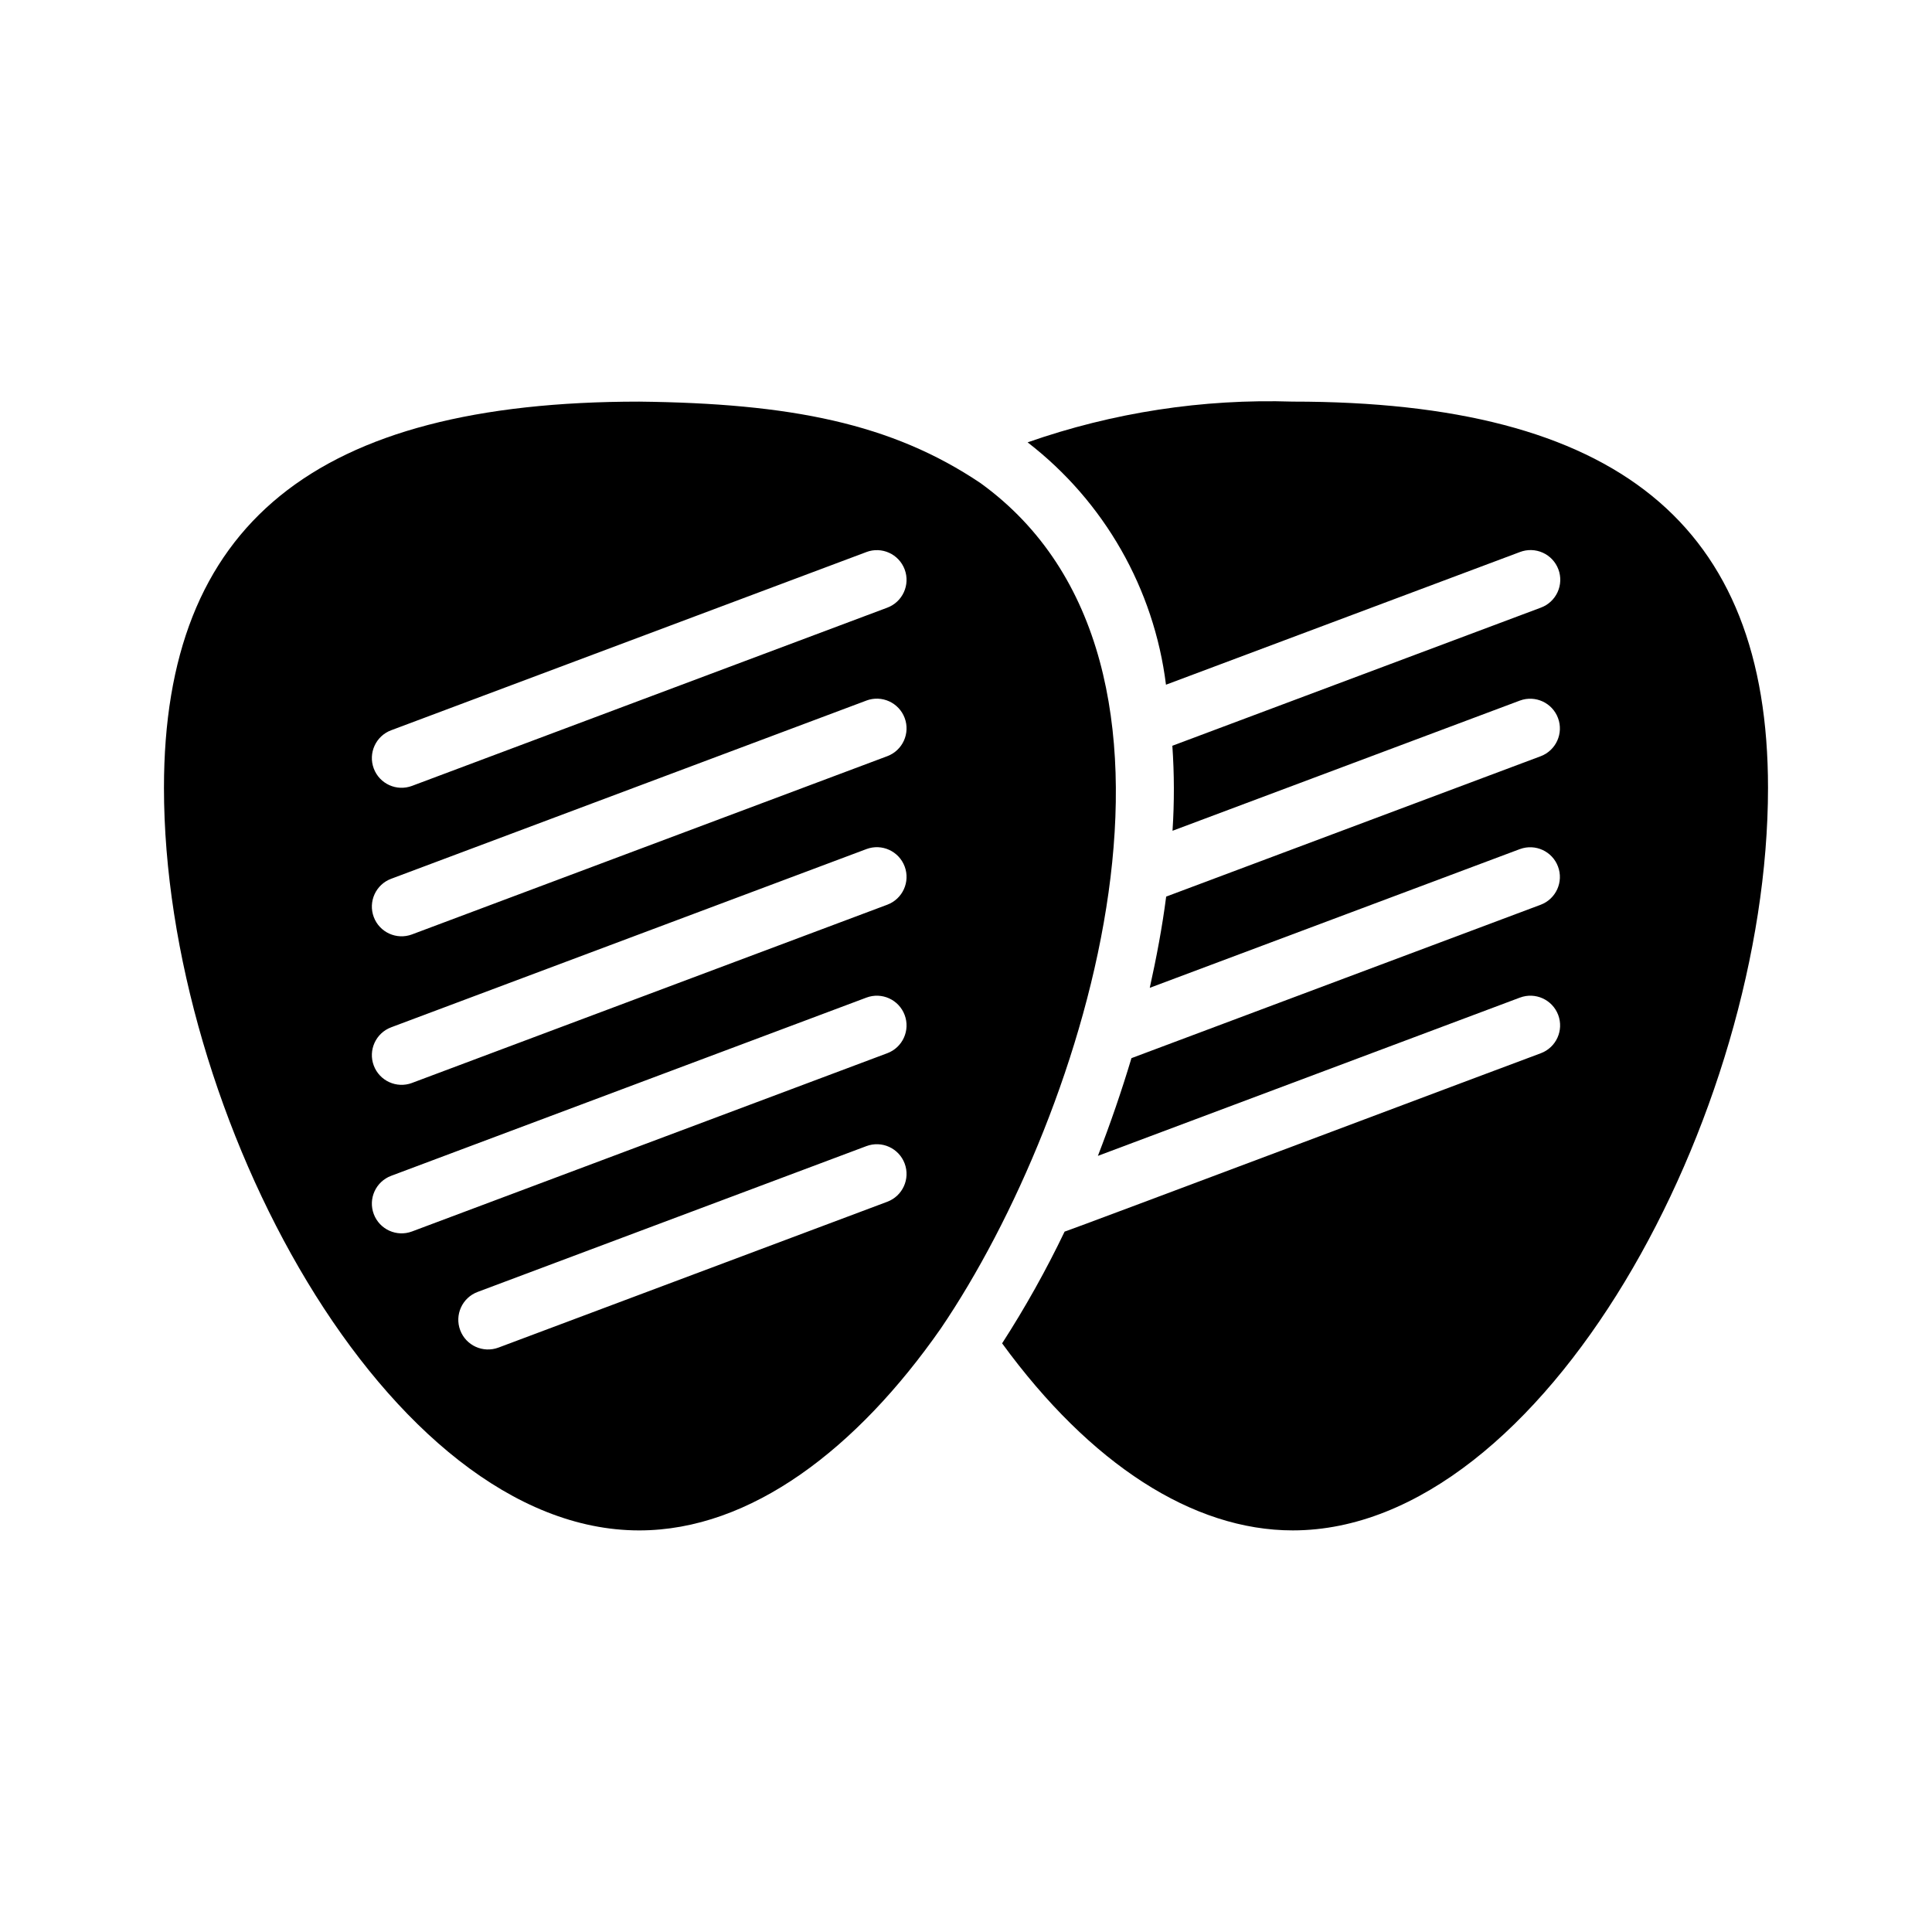
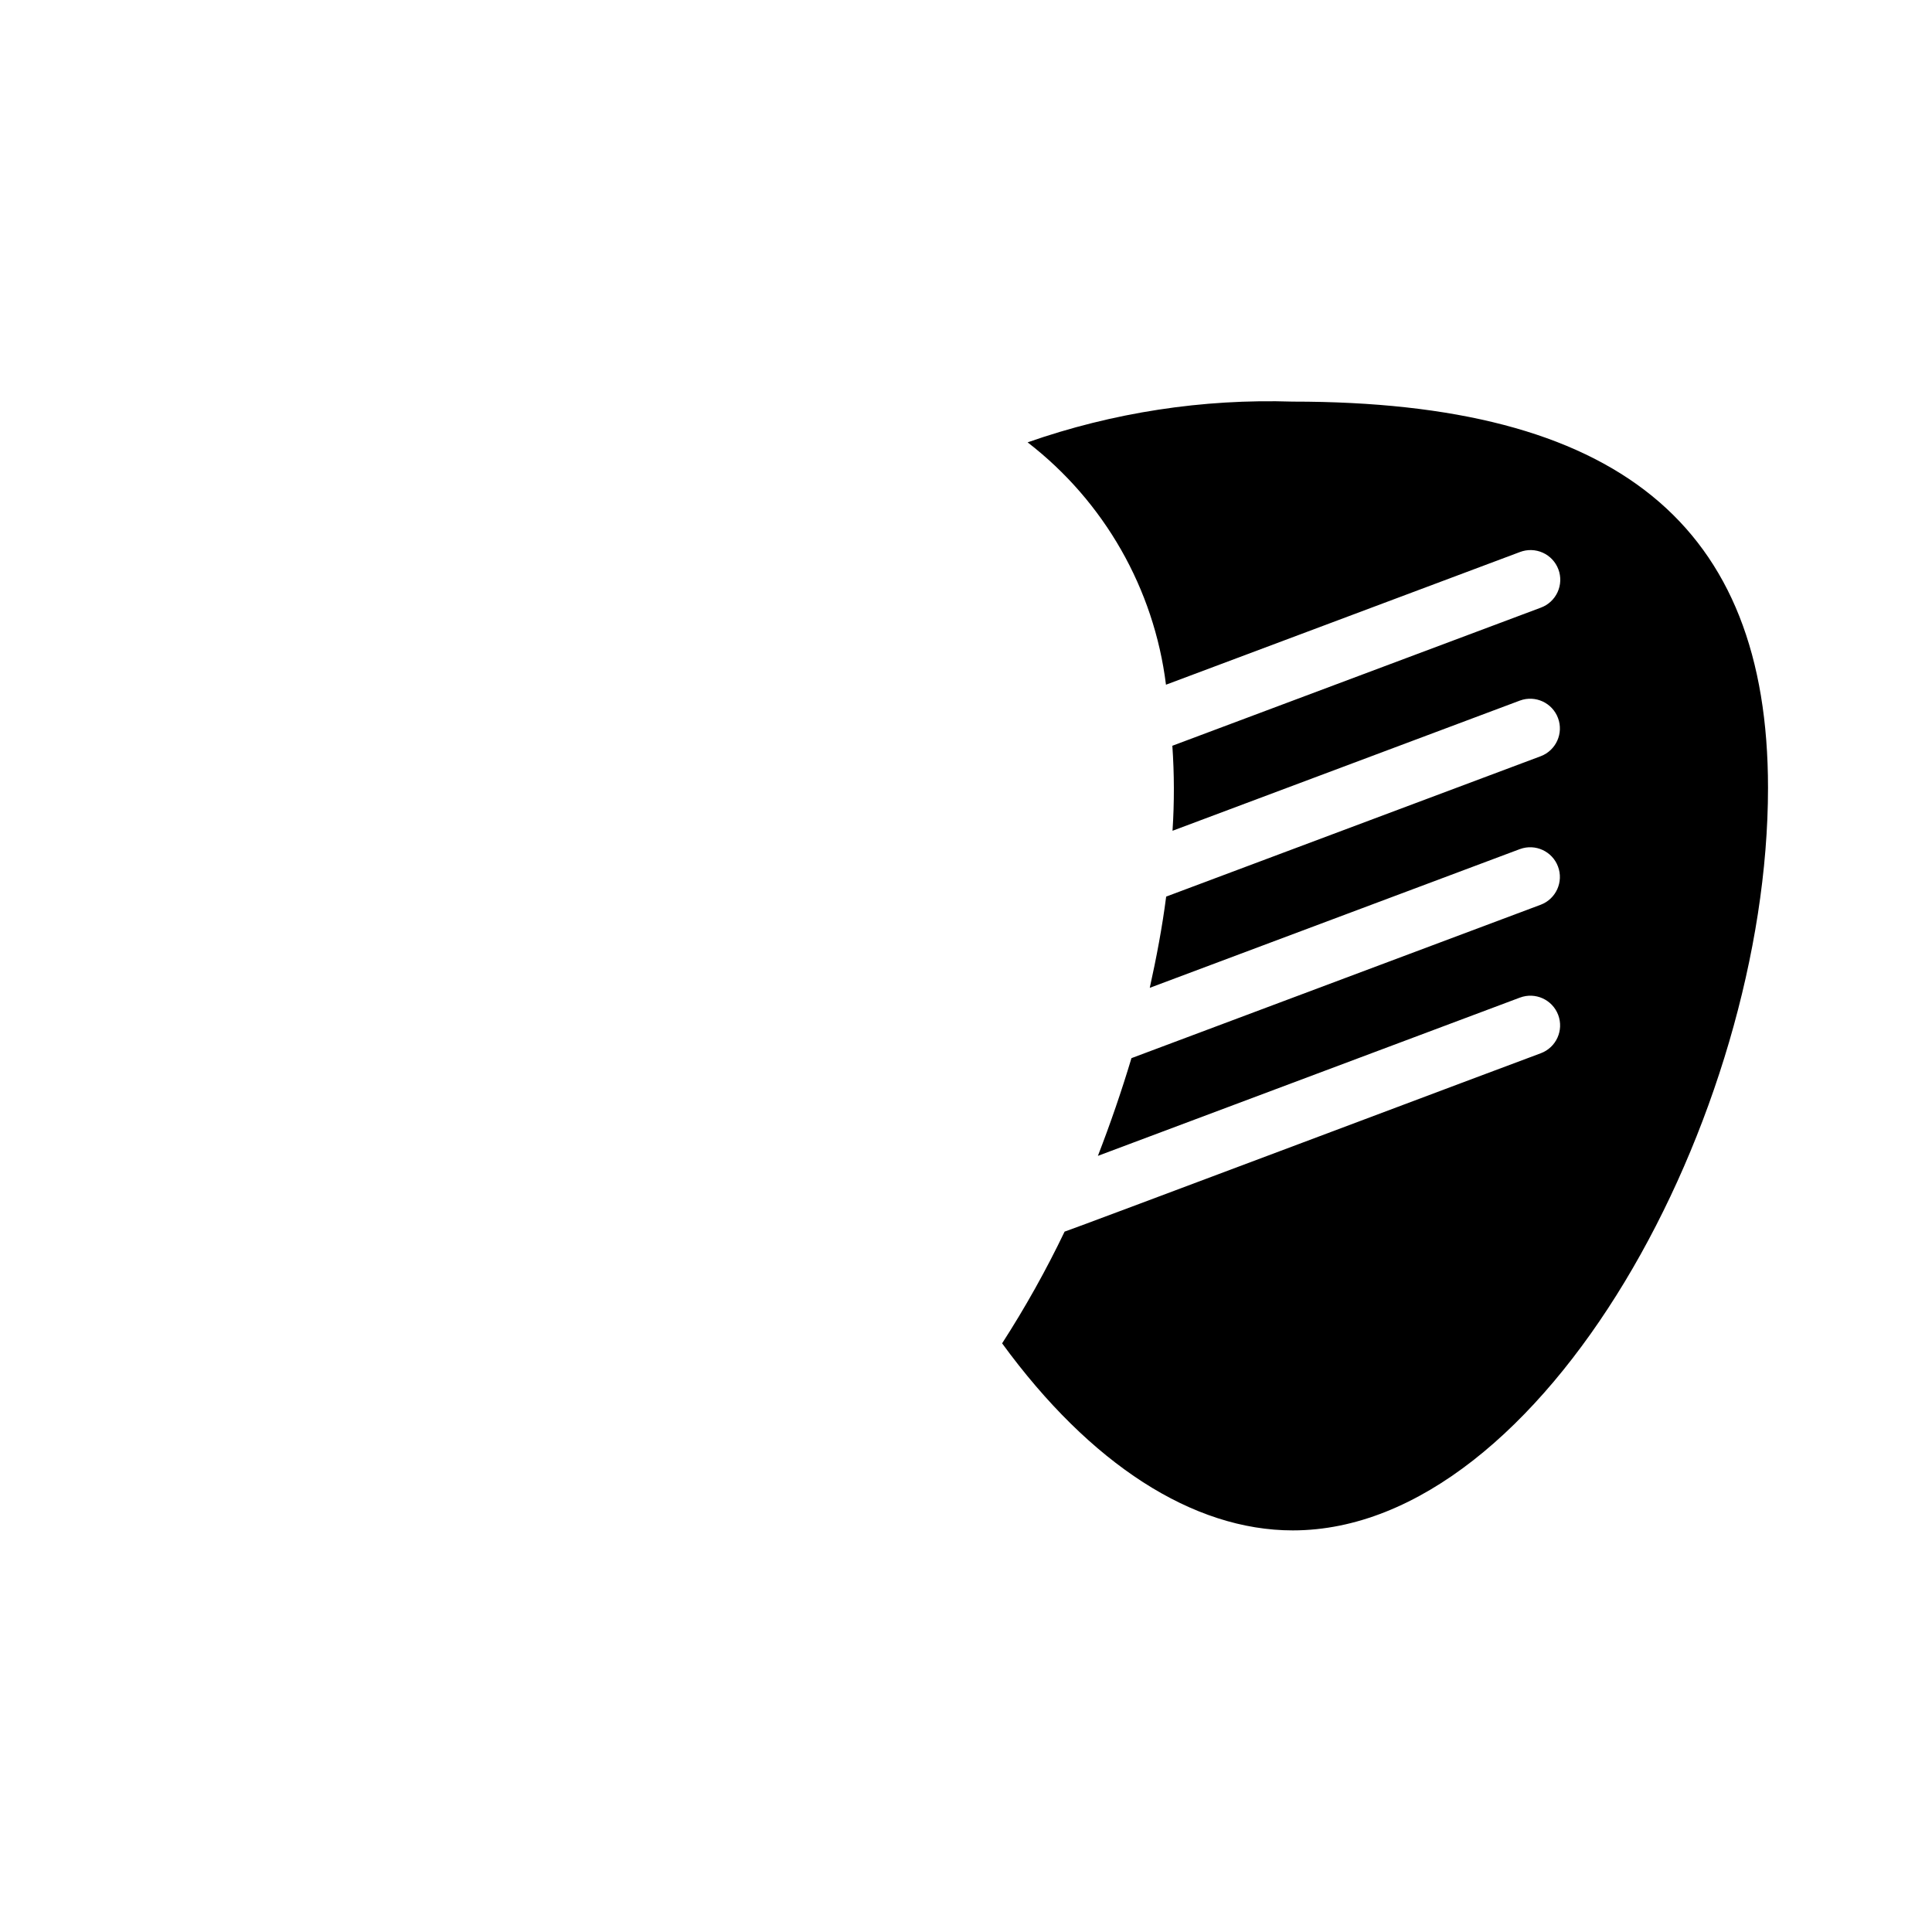
<svg xmlns="http://www.w3.org/2000/svg" fill="#000000" width="800px" height="800px" version="1.1" viewBox="144 144 512 512">
  <g>
    <path d="m486.59 250.43c-23.887-0.77-47.707 2.891-70.262 10.797 20.301 15.664 33.5 38.785 36.668 64.227l93.812-35.164c1.957-0.746 4.133-0.684 6.047 0.18 1.91 0.859 3.398 2.449 4.133 4.414 0.738 1.965 0.66 4.141-0.219 6.047-0.875 1.906-2.473 3.383-4.441 4.106l-97.645 36.598c0.523 7.5 0.539 15.027 0.047 22.527l92.078-34.512c4.062-1.488 8.562 0.582 10.078 4.633 1.52 4.051-0.52 8.57-4.559 10.113l-99.281 37.211c-1.047 8.133-2.566 16.121-4.348 24.176l98.105-36.773 0.004 0.004c4.062-1.492 8.562 0.578 10.078 4.629 1.52 4.051-0.52 8.57-4.559 10.113l-108.48 40.664c-2.621 8.734-5.598 17.387-8.895 25.895l111.85-41.945v0.004c4.07-1.531 8.609 0.531 10.141 4.606 1.527 4.07-0.535 8.609-4.606 10.137-0.121-0.02-126.14 47.418-126.21 47.277v0.004c-4.894 10.203-10.422 20.09-16.555 29.602 23.355 32.016 50.559 49.57 77.02 49.57 66.652 0 125.95-110.05 125.95-196.8 0-69.816-40.02-102.34-125.95-102.34z" />
-     <path d="m403.91 272.07c-23.625-15.91-50.508-21.18-90.508-21.637-85.93 0-125.95 32.52-125.95 102.34 0 86.75 59.301 196.8 125.95 196.8 29.605 0 57.746-21.738 79.902-53.48 38.789-57.098 76.27-176.45 10.605-224.02zm-156.25 65.457 125.95-47.23-0.004-0.004c4.074-1.527 8.609 0.539 10.137 4.609 1.527 4.07-0.535 8.609-4.609 10.137l-125.95 47.23h0.004c-4.074 1.527-8.609-0.535-10.137-4.606-1.527-4.074 0.535-8.613 4.609-10.137zm0 39.359 125.95-47.23-0.004-0.004c4.074-1.523 8.609 0.539 10.137 4.609 1.527 4.07-0.535 8.609-4.609 10.137l-125.95 47.23h0.004c-4.074 1.527-8.609-0.535-10.137-4.606-1.527-4.074 0.535-8.609 4.609-10.137zm0 39.359 125.95-47.23h-0.004c4.074-1.527 8.609 0.535 10.137 4.606 1.527 4.074-0.535 8.609-4.609 10.137l-125.95 47.23 0.004 0.004c-4.074 1.523-8.609-0.539-10.137-4.609-1.527-4.07 0.535-8.609 4.609-10.137zm5.527 54.105c-4.074 1.527-8.609-0.539-10.137-4.609-1.527-4.07 0.535-8.609 4.609-10.137l125.95-47.23h-0.004c4.074-1.527 8.609 0.535 10.137 4.609 1.527 4.07-0.535 8.609-4.609 10.133zm125.95-7.871-103.04 38.645h-0.004c-4.07 1.523-8.609-0.539-10.137-4.609-1.527-4.07 0.539-8.609 4.609-10.137l103.04-38.645c4.074-1.527 8.609 0.535 10.137 4.609 1.527 4.07-0.535 8.609-4.609 10.137z" />
-     <path d="m546.8 447.73-103.05 38.645c-4.074 1.531-6.137 6.07-4.606 10.141 1.527 4.07 6.066 6.133 10.141 4.606l103.05-38.645c3.988-1.586 5.977-6.07 4.469-10.09-1.512-4.019-5.961-6.09-10.004-4.656z" />
+     <path d="m546.8 447.73-103.05 38.645c-4.074 1.531-6.137 6.07-4.606 10.141 1.527 4.07 6.066 6.133 10.141 4.606c3.988-1.586 5.977-6.07 4.469-10.09-1.512-4.019-5.961-6.09-10.004-4.656z" />
  </g>
</svg>